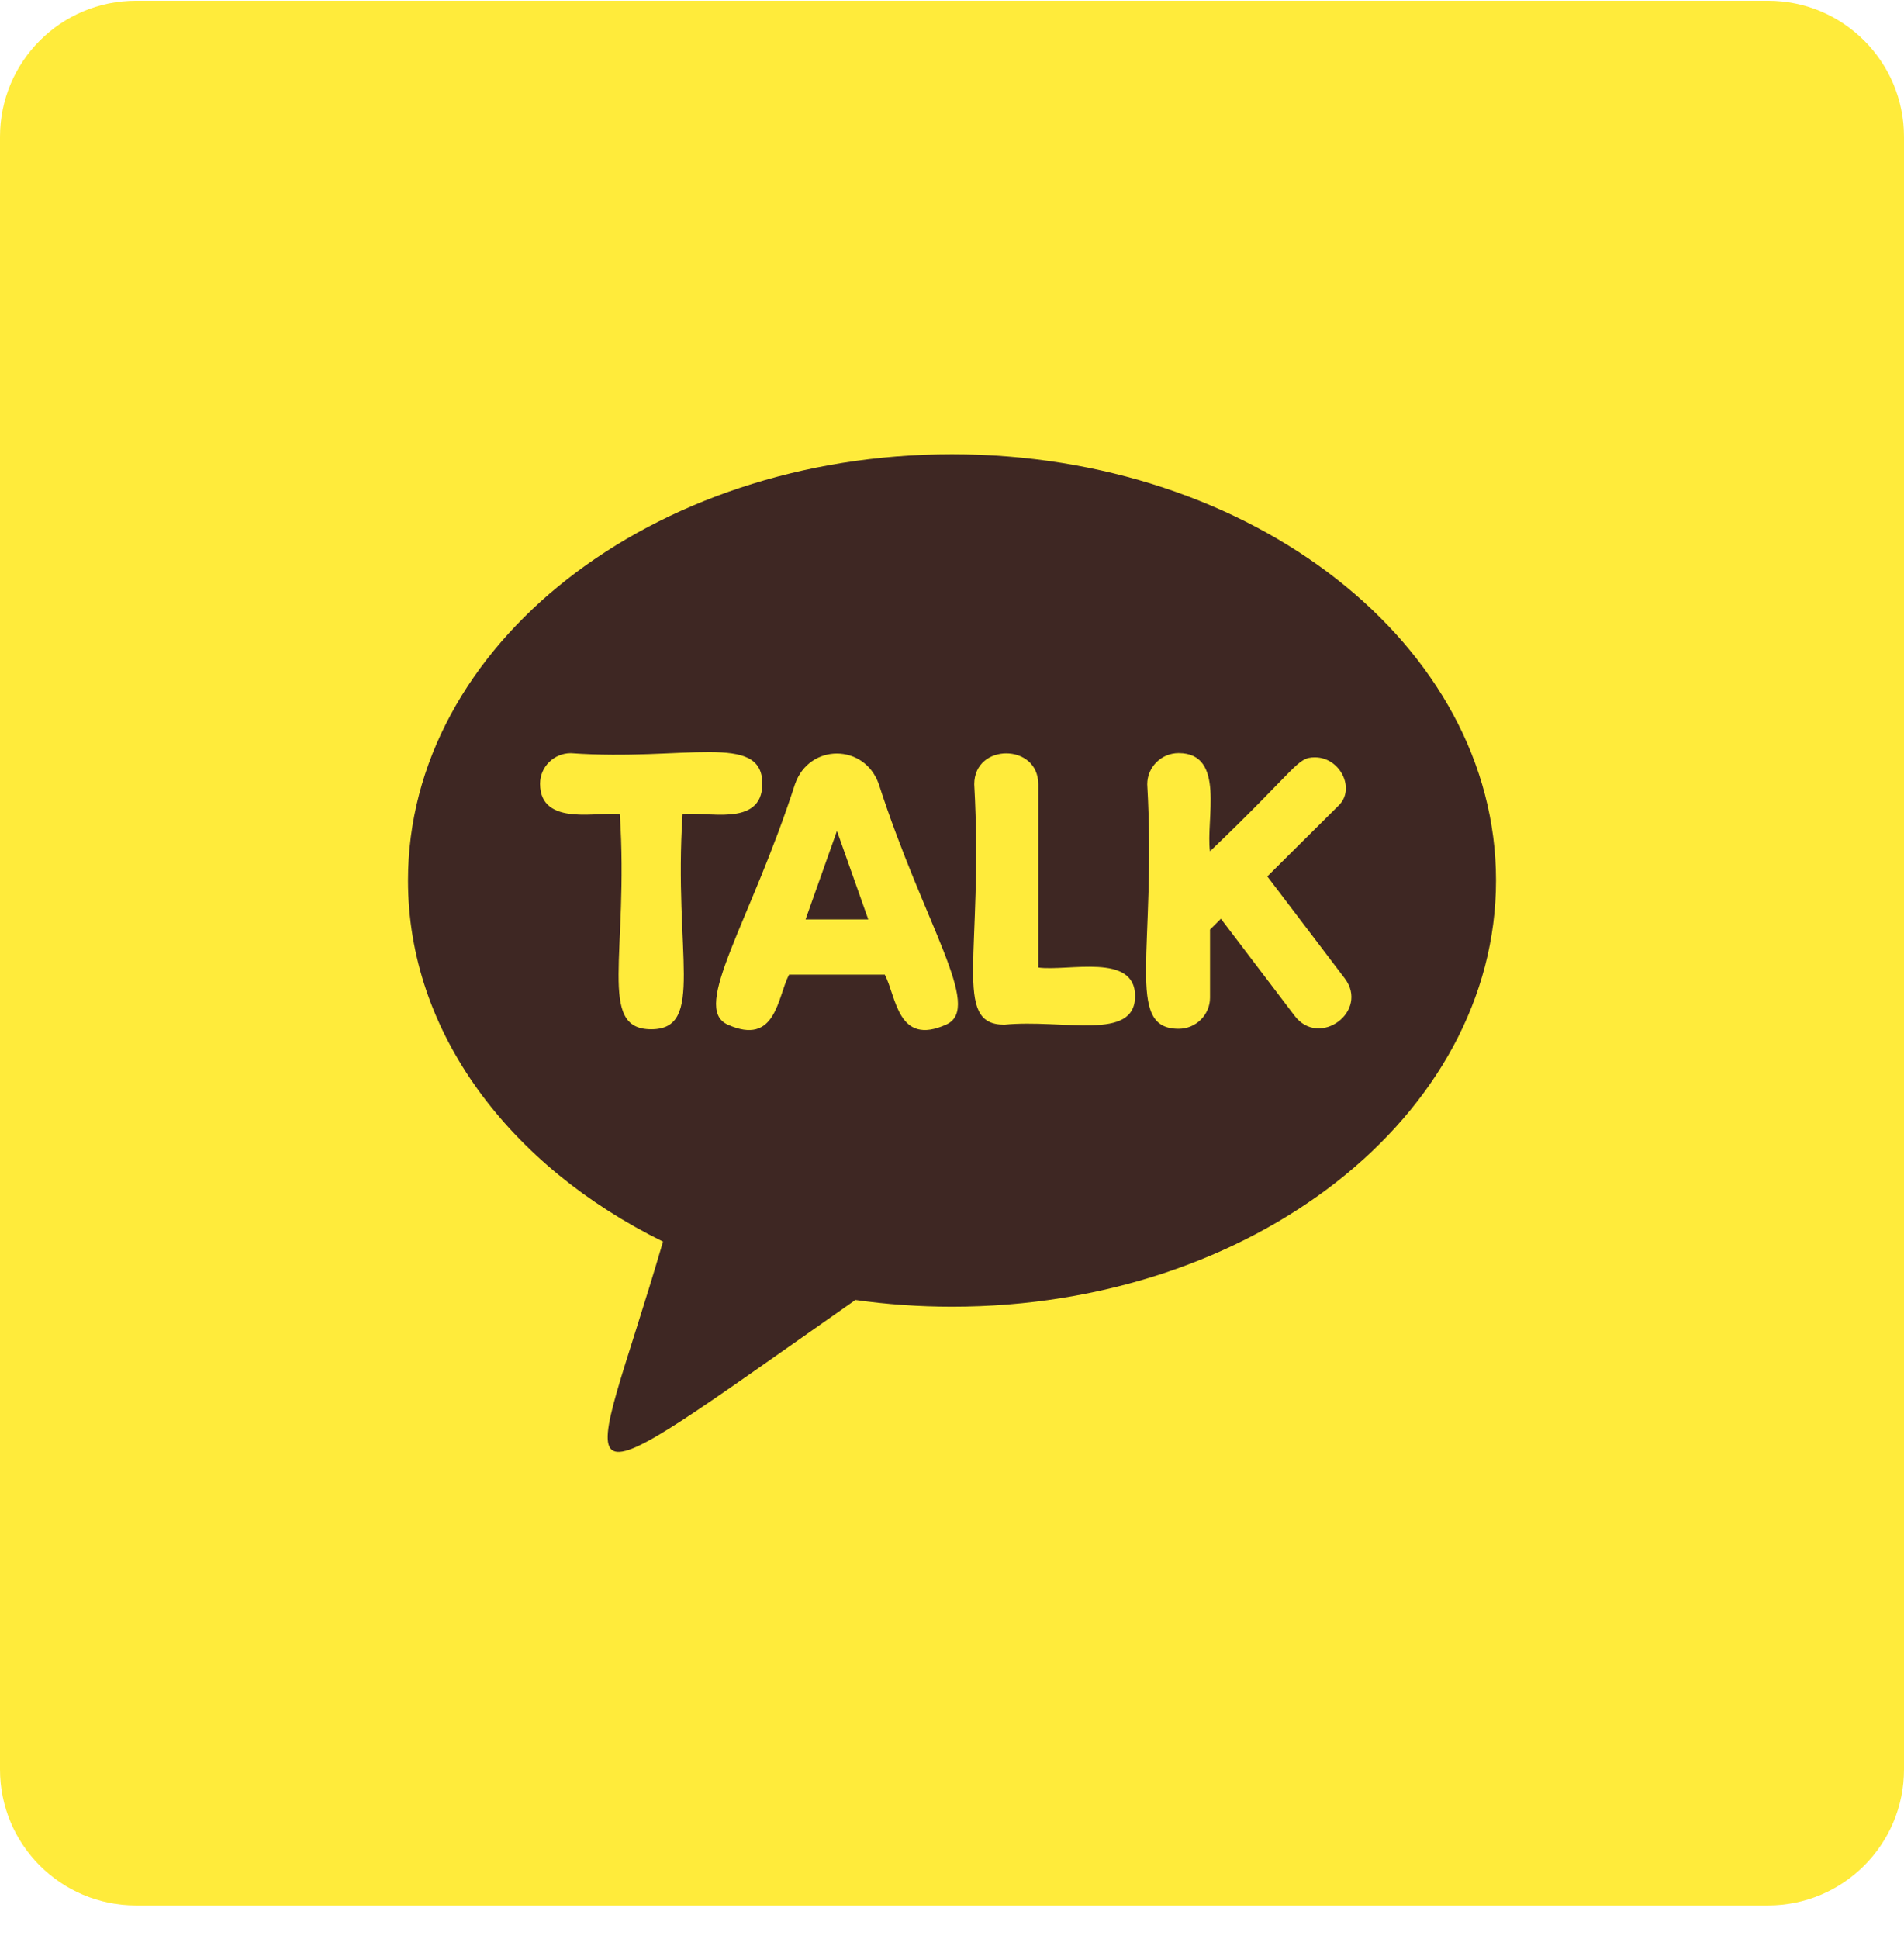
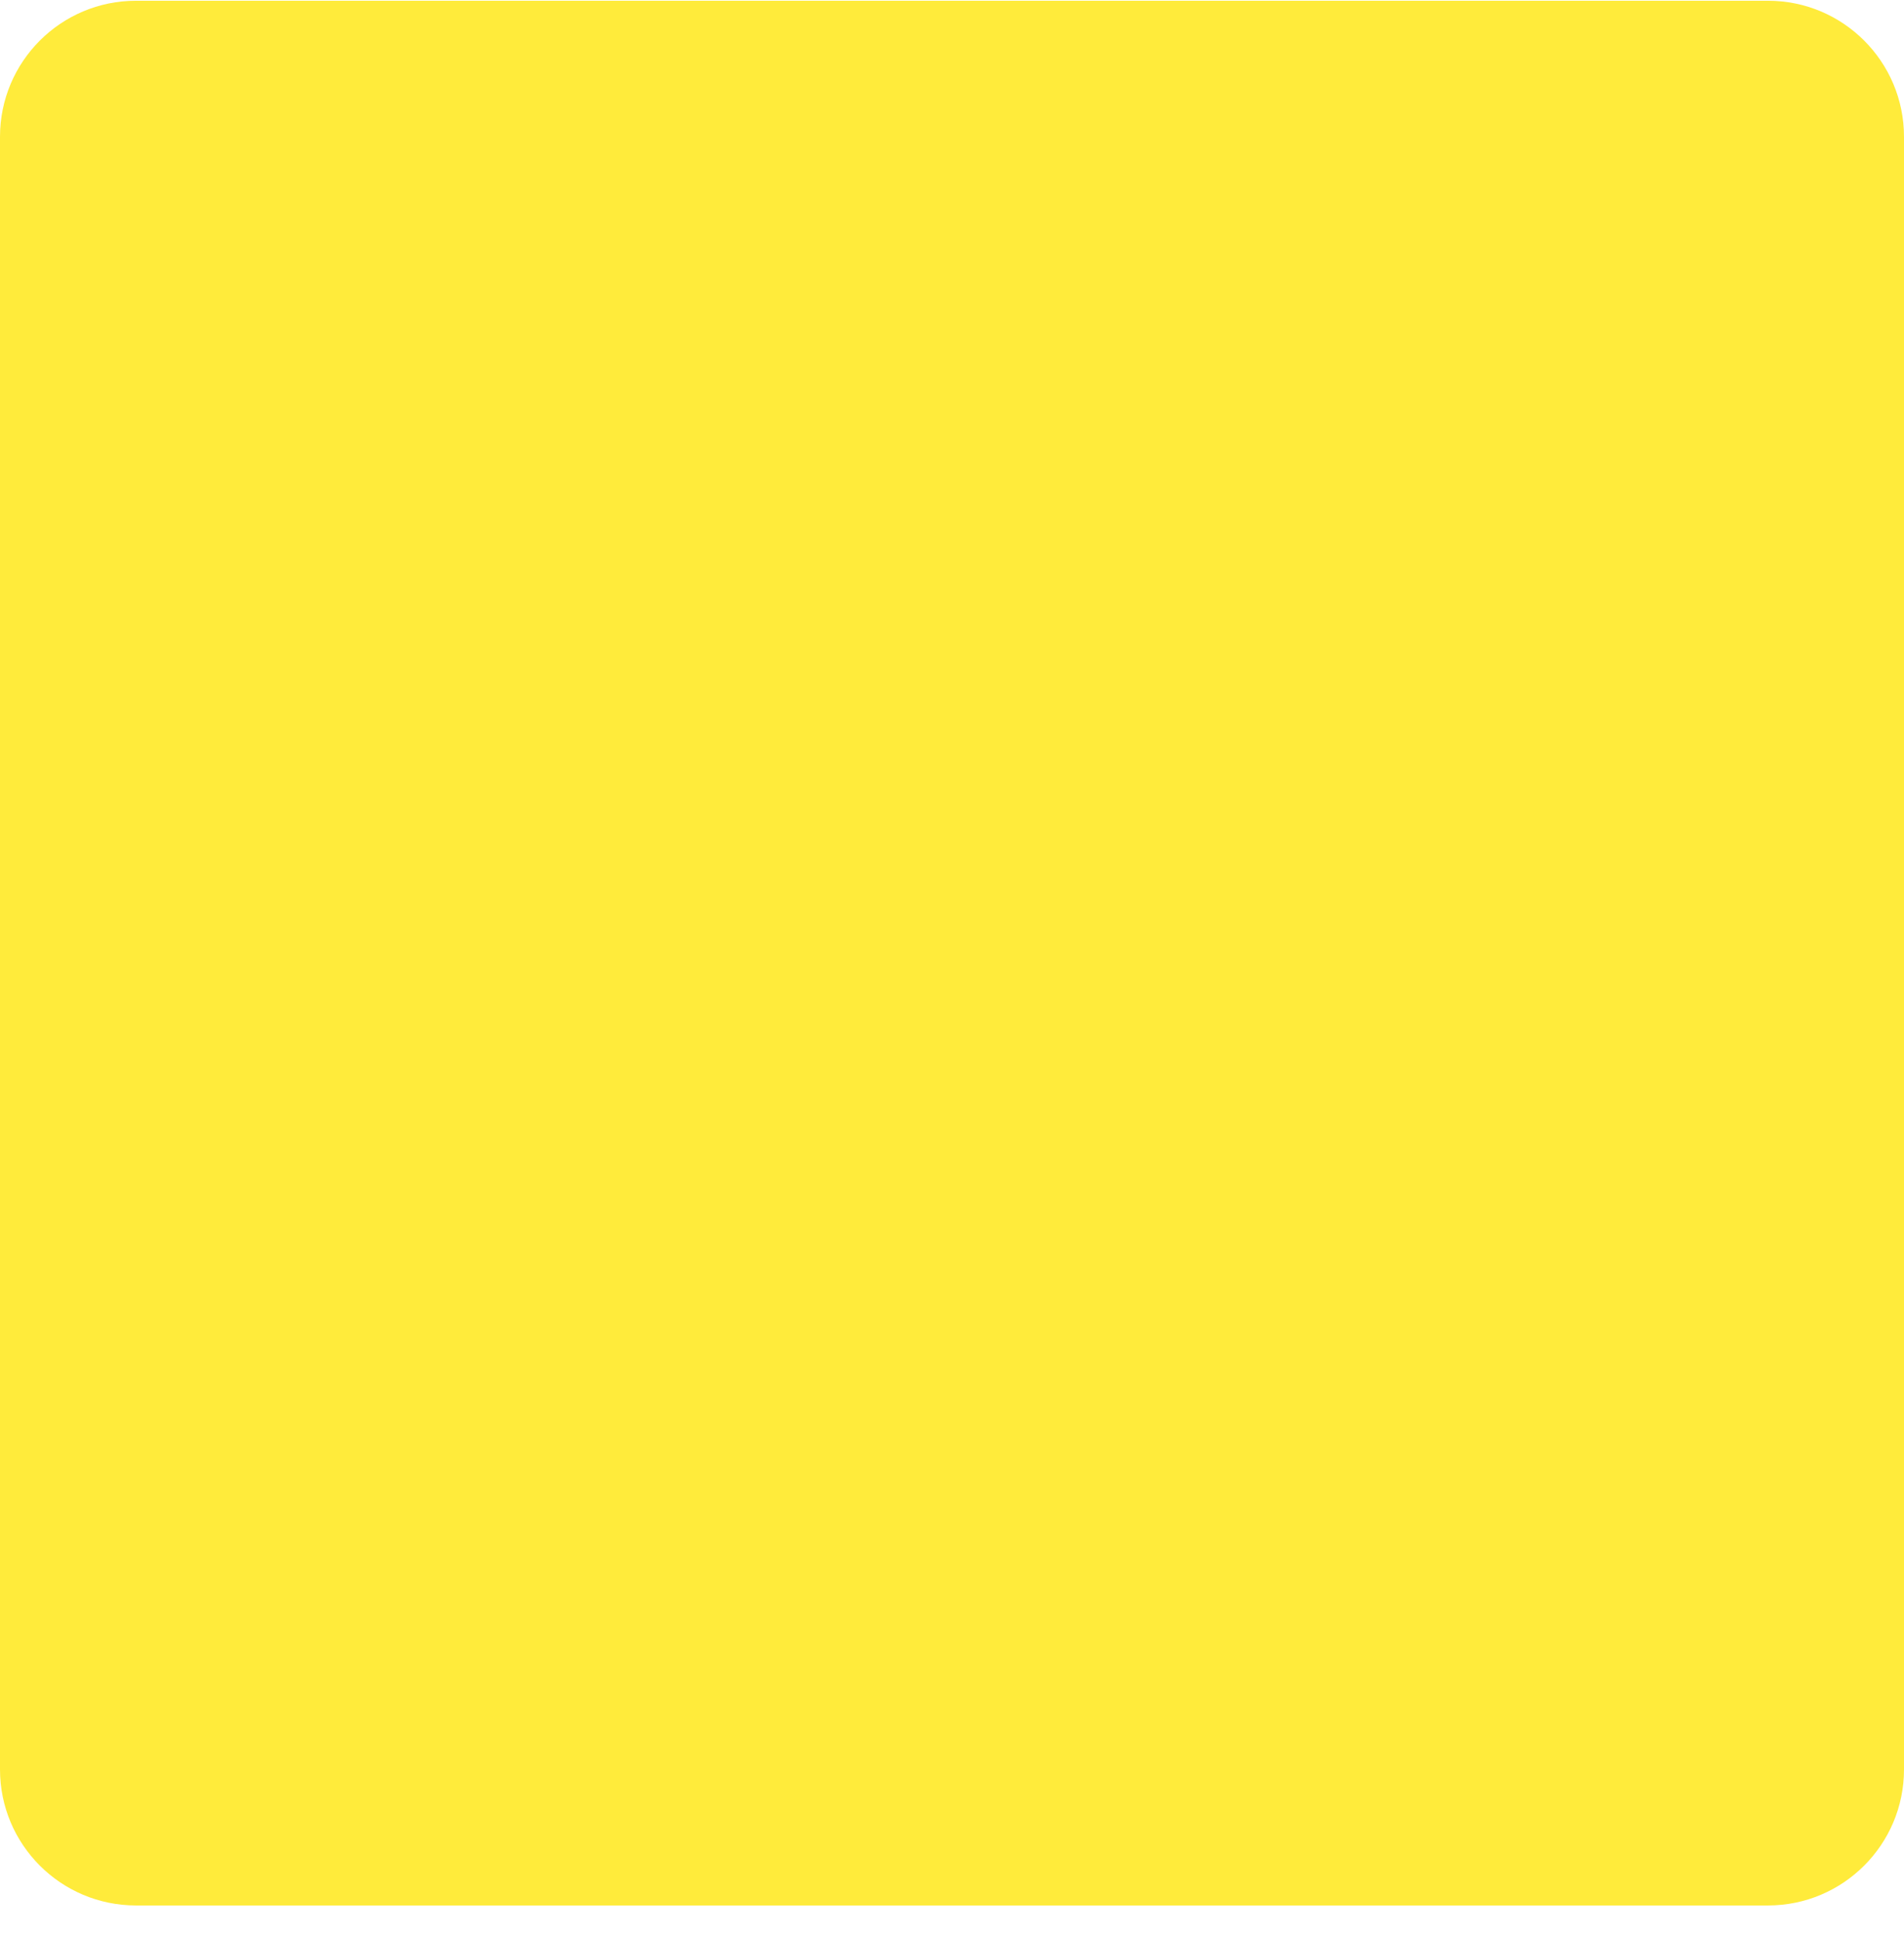
<svg xmlns="http://www.w3.org/2000/svg" width="56" height="57" viewBox="0 0 56 57" fill="none">
  <path d="M0 4.022C0 1.812 1.791 0.022 4 0.022H52C54.209 0.022 56 1.812 56 4.022V52.022C56 54.231 54.209 56.022 52 56.022H4C1.791 56.022 0 54.231 0 52.022V4.022Z" fill="#FFEB3B" />
  <g clip-path="url(#clip0_228_2358)">
-     <path d="M28 13.355C19.164 13.355 12 18.966 12 25.887C12 30.362 14.995 34.288 19.5 36.504C17.263 44.17 15.948 44.668 25.159 38.22C26.081 38.35 27.031 38.418 28 38.418C36.836 38.418 44 32.807 44 25.886C44 18.966 36.836 13.355 28 13.355Z" fill="#3E2723" />
-     <path d="M25.845 23.048C25.422 21.858 23.806 21.856 23.385 23.047C22.073 27.116 20.316 29.627 21.396 30.122C22.833 30.773 22.864 29.307 23.208 28.655H26.023C26.365 29.304 26.398 30.772 27.834 30.122C28.919 29.627 27.183 27.195 25.845 23.048ZM23.693 27.031L24.616 24.43L25.537 27.031H23.693Z" fill="#FFEB3B" />
    <path d="M19.153 30.262C17.556 30.262 18.5 28.052 18.23 23.939C17.659 23.84 15.884 24.335 15.884 23.042C15.884 22.547 16.291 22.144 16.789 22.144C20.146 22.384 22.421 21.518 22.421 23.042C22.421 24.358 20.721 23.828 20.075 23.939C19.808 28.039 20.748 30.262 19.153 30.262Z" fill="#FFEB3B" />
    <path d="M29.538 30.127C27.993 30.127 28.933 28.04 28.654 23.059C28.654 21.846 30.538 21.847 30.538 23.059V28.446C31.43 28.564 33.385 28.006 33.385 29.286C33.384 30.628 31.284 29.956 29.538 30.127Z" fill="#FFEB3B" />
-     <path d="M38.074 29.861L35.909 27.012L35.589 27.331V29.331C35.589 29.837 35.176 30.248 34.665 30.248C33.061 30.248 34.022 27.939 33.742 23.059C33.742 22.553 34.156 22.142 34.665 22.142C36.058 22.142 35.457 24.112 35.588 25.029C38.201 22.532 38.138 22.267 38.676 22.267C39.417 22.267 39.872 23.188 39.378 23.677L37.274 25.767L39.546 28.758C40.288 29.724 38.806 30.832 38.074 29.861Z" fill="#FFEB3B" />
  </g>
  <defs>
    <clipPath id="clip0_228_2358">
-       <rect width="32" height="32" fill="white" transform="translate(12 12.021)" />
-     </clipPath>
+       </clipPath>
  </defs>
</svg>